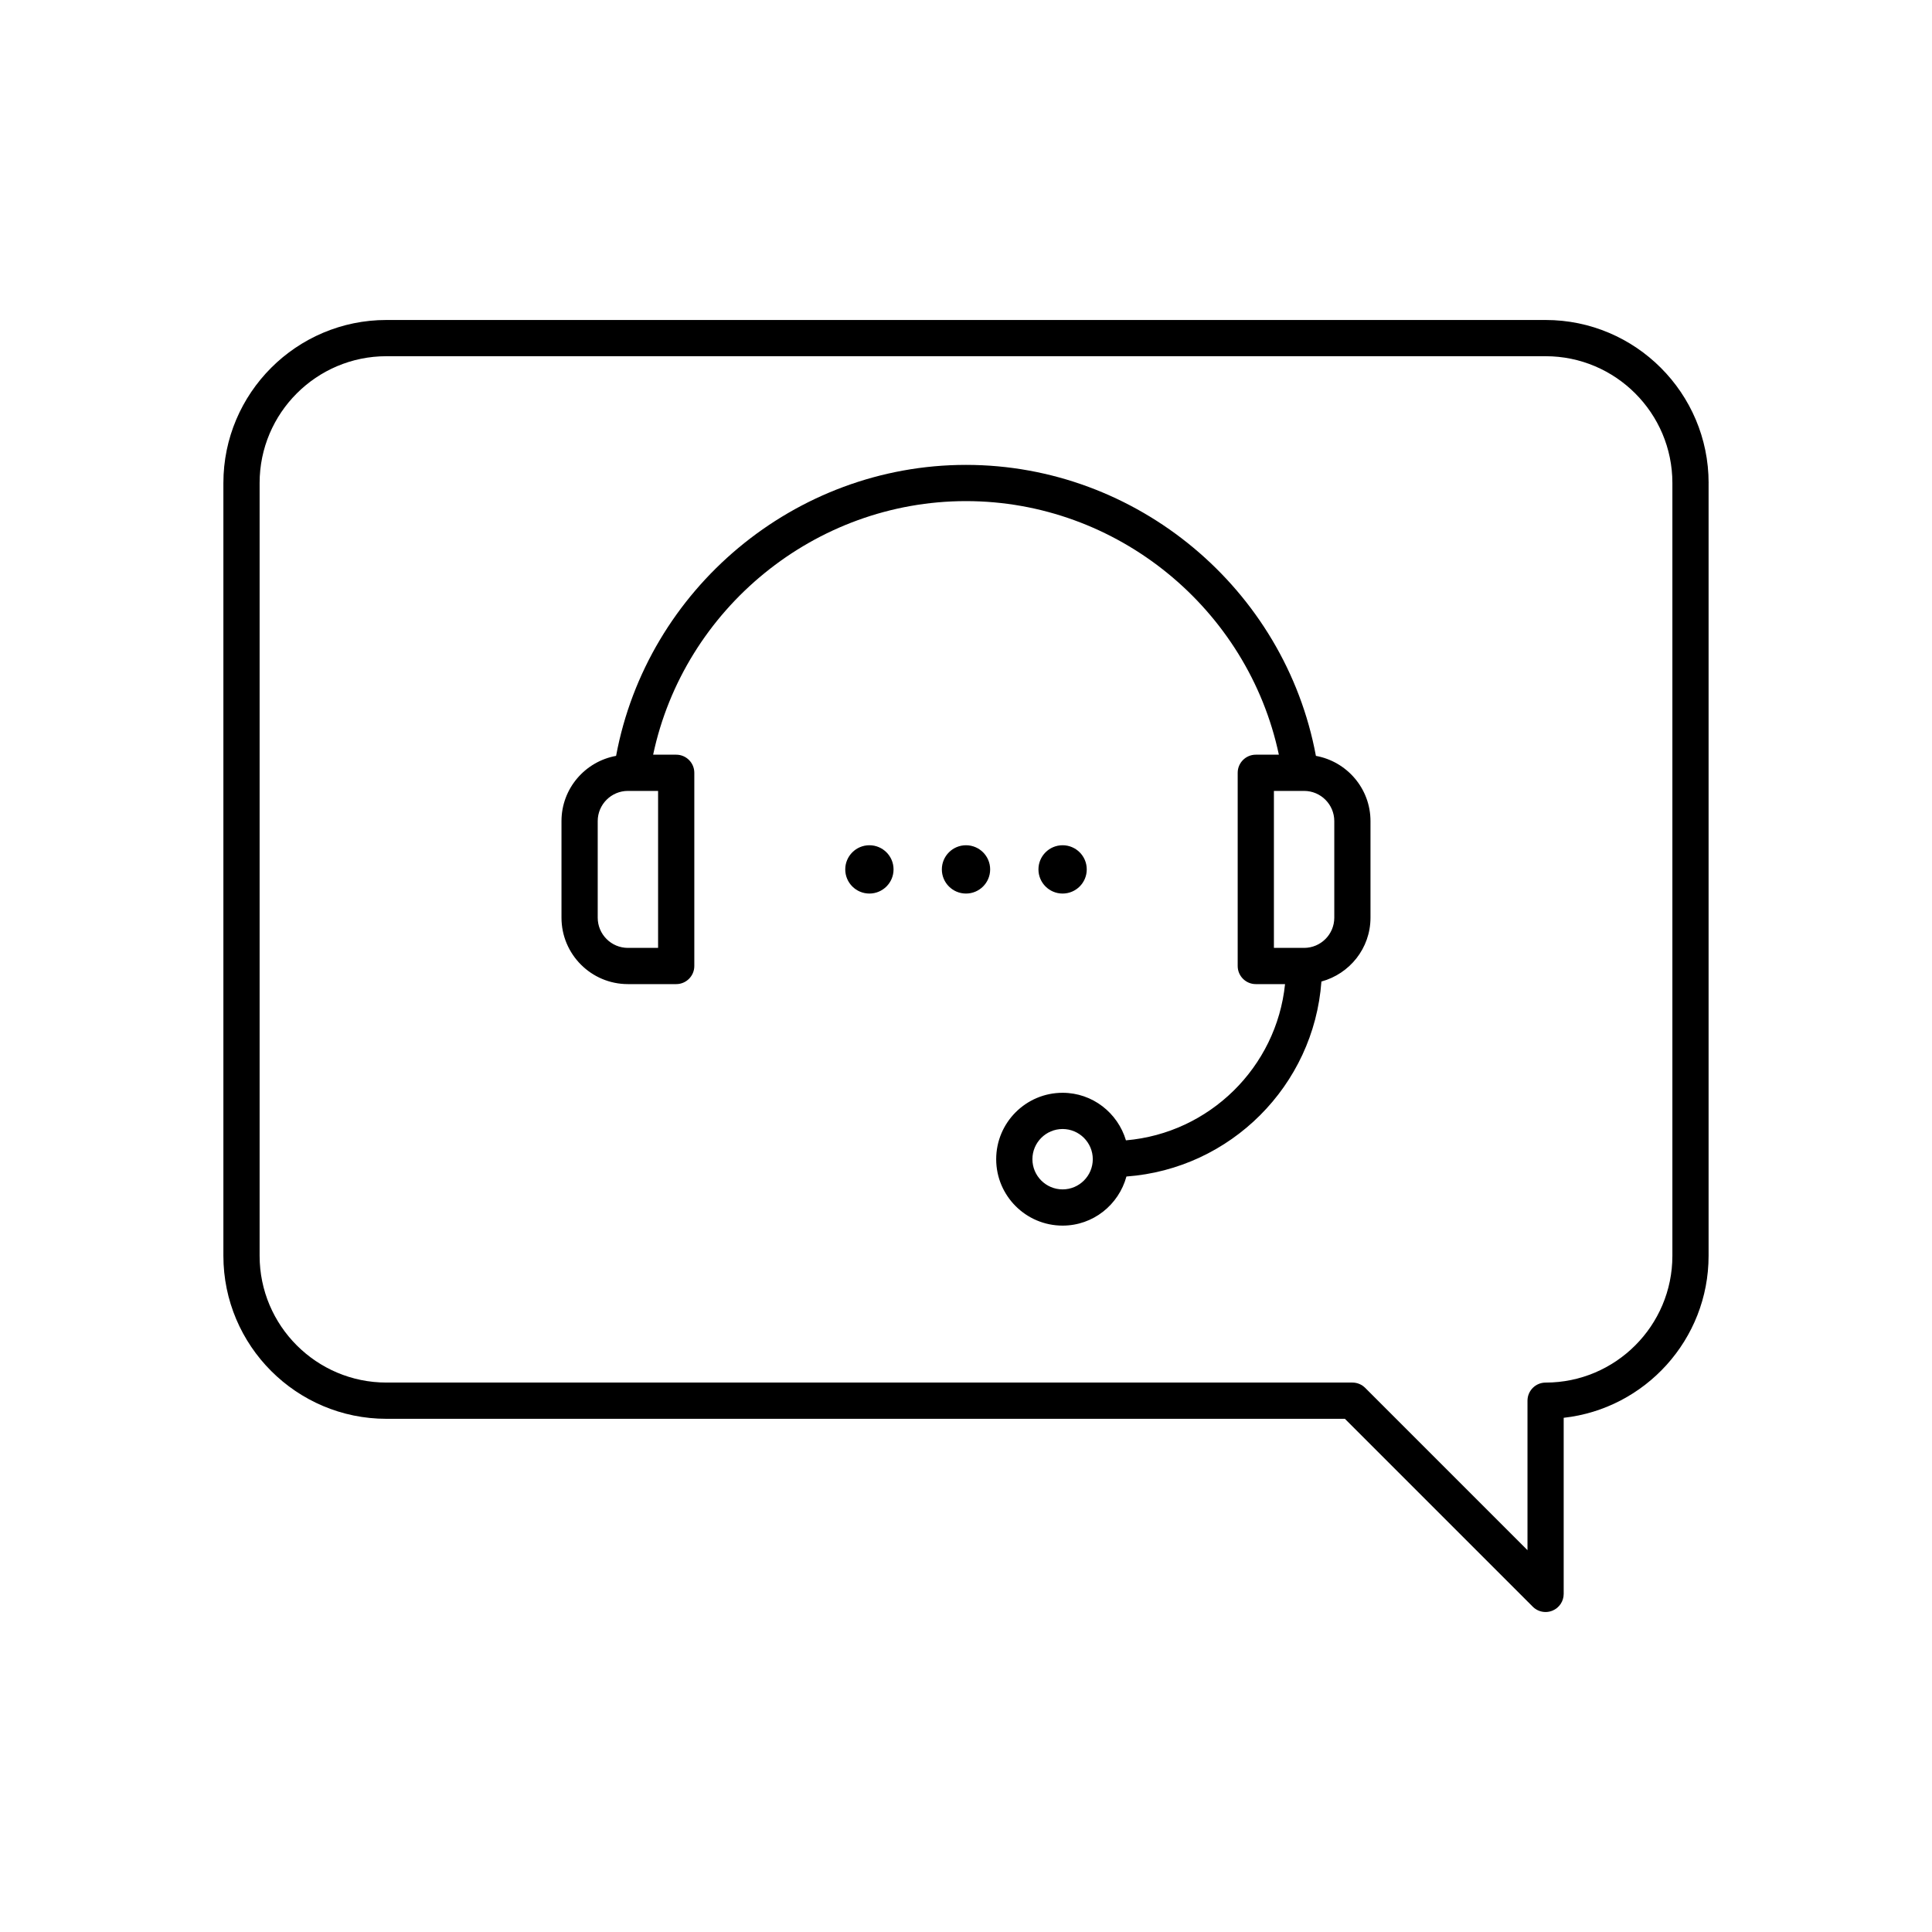
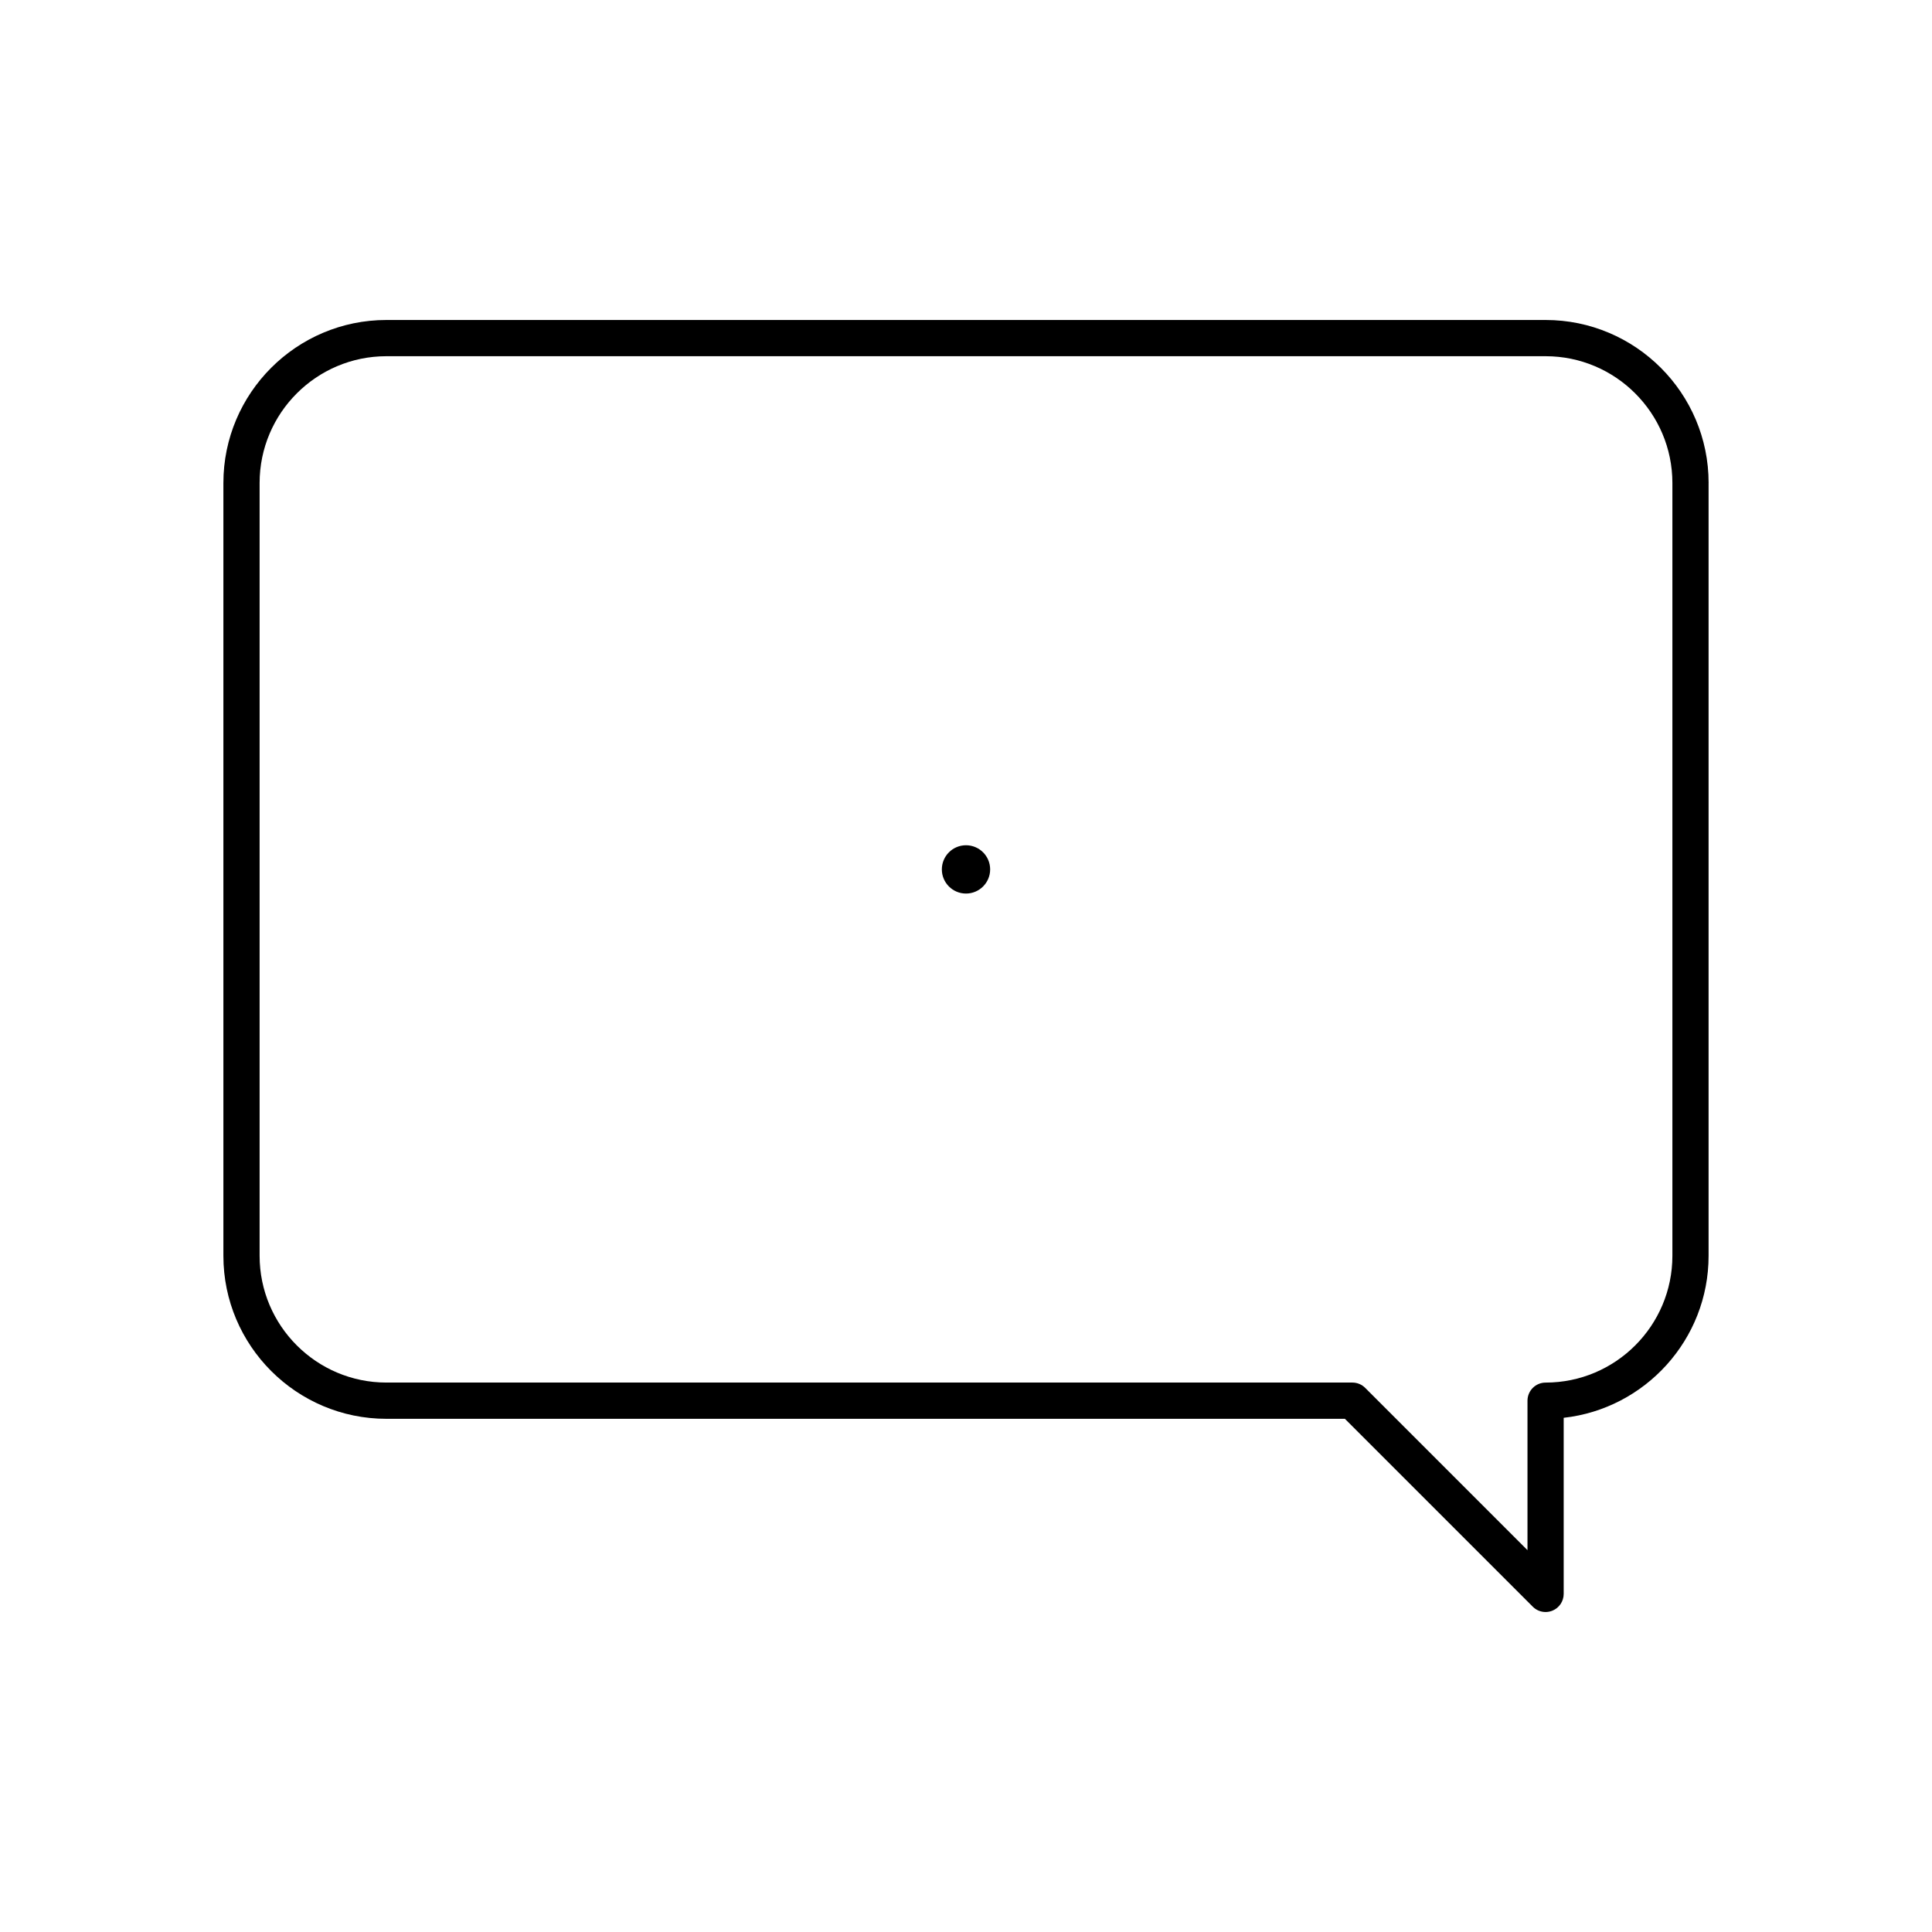
<svg xmlns="http://www.w3.org/2000/svg" id="a" viewBox="0 0 80 80">
-   <path d="M54.489,31.299c-1.285-6.908-7.4-12.049-14.489-12.049s-13.204,5.142-14.489,12.049c-1.283,.232-2.261,1.352-2.261,2.701v4c0,1.517,1.233,2.75,2.75,2.75h2c.414,0,.75-.336,.75-.75v-8c0-.414-.336-.75-.75-.75h-.955c1.281-6.042,6.696-10.5,12.955-10.5s11.673,4.458,12.955,10.5h-.955c-.414,0-.75,.336-.75,.75v8c0,.414,.336,.75,.75,.75h1.211c-.355,3.442-3.129,6.172-6.588,6.469-.339-1.134-1.38-1.969-2.623-1.969-1.517,0-2.75,1.233-2.75,2.75s1.233,2.75,2.75,2.75c1.267,0,2.325-.865,2.643-2.033,4.312-.316,7.759-3.763,8.074-8.074,1.167-.318,2.032-1.376,2.032-2.643v-4c0-1.349-.978-2.469-2.261-2.701Zm-27.239,1.451v6.5h-1.25c-.689,0-1.25-.561-1.25-1.25v-4c0-.689,.561-1.25,1.25-1.25h1.25Zm16.75,16.5c-.689,0-1.25-.561-1.25-1.25s.561-1.25,1.25-1.25,1.25,.561,1.25,1.25-.561,1.25-1.25,1.25Zm11.25-11.25c0,.689-.561,1.25-1.25,1.25h-1.25v-6.5h1.25c.689,0,1.25,.561,1.25,1.25v4Z" />
  <path d="M70.75,20c0-3.722-3.028-6.75-6.75-6.75H16c-3.722,0-6.75,3.028-6.75,6.75V52c0,3.722,3.028,6.75,6.75,6.75H55.689l7.78,7.78c.144,.144,.335,.22,.53,.22,.097,0,.194-.019,.287-.057,.28-.116,.463-.39,.463-.693v-7.292c3.37-.374,6-3.24,6-6.708V20Zm-1.5,32c0,2.895-2.355,5.25-5.25,5.25-.414,0-.75,.336-.75,.75v6.189l-6.72-6.72c-.141-.141-.331-.22-.53-.22H16c-2.895,0-5.25-2.355-5.25-5.25V20c0-2.895,2.355-5.25,5.25-5.25h48c2.895,0,5.25,2.355,5.25,5.25V52Z" />
-   <circle cx="36" cy="36" r="1" />
  <circle cx="40" cy="36" r="1" />
-   <circle cx="44" cy="36" r="1" />
</svg>